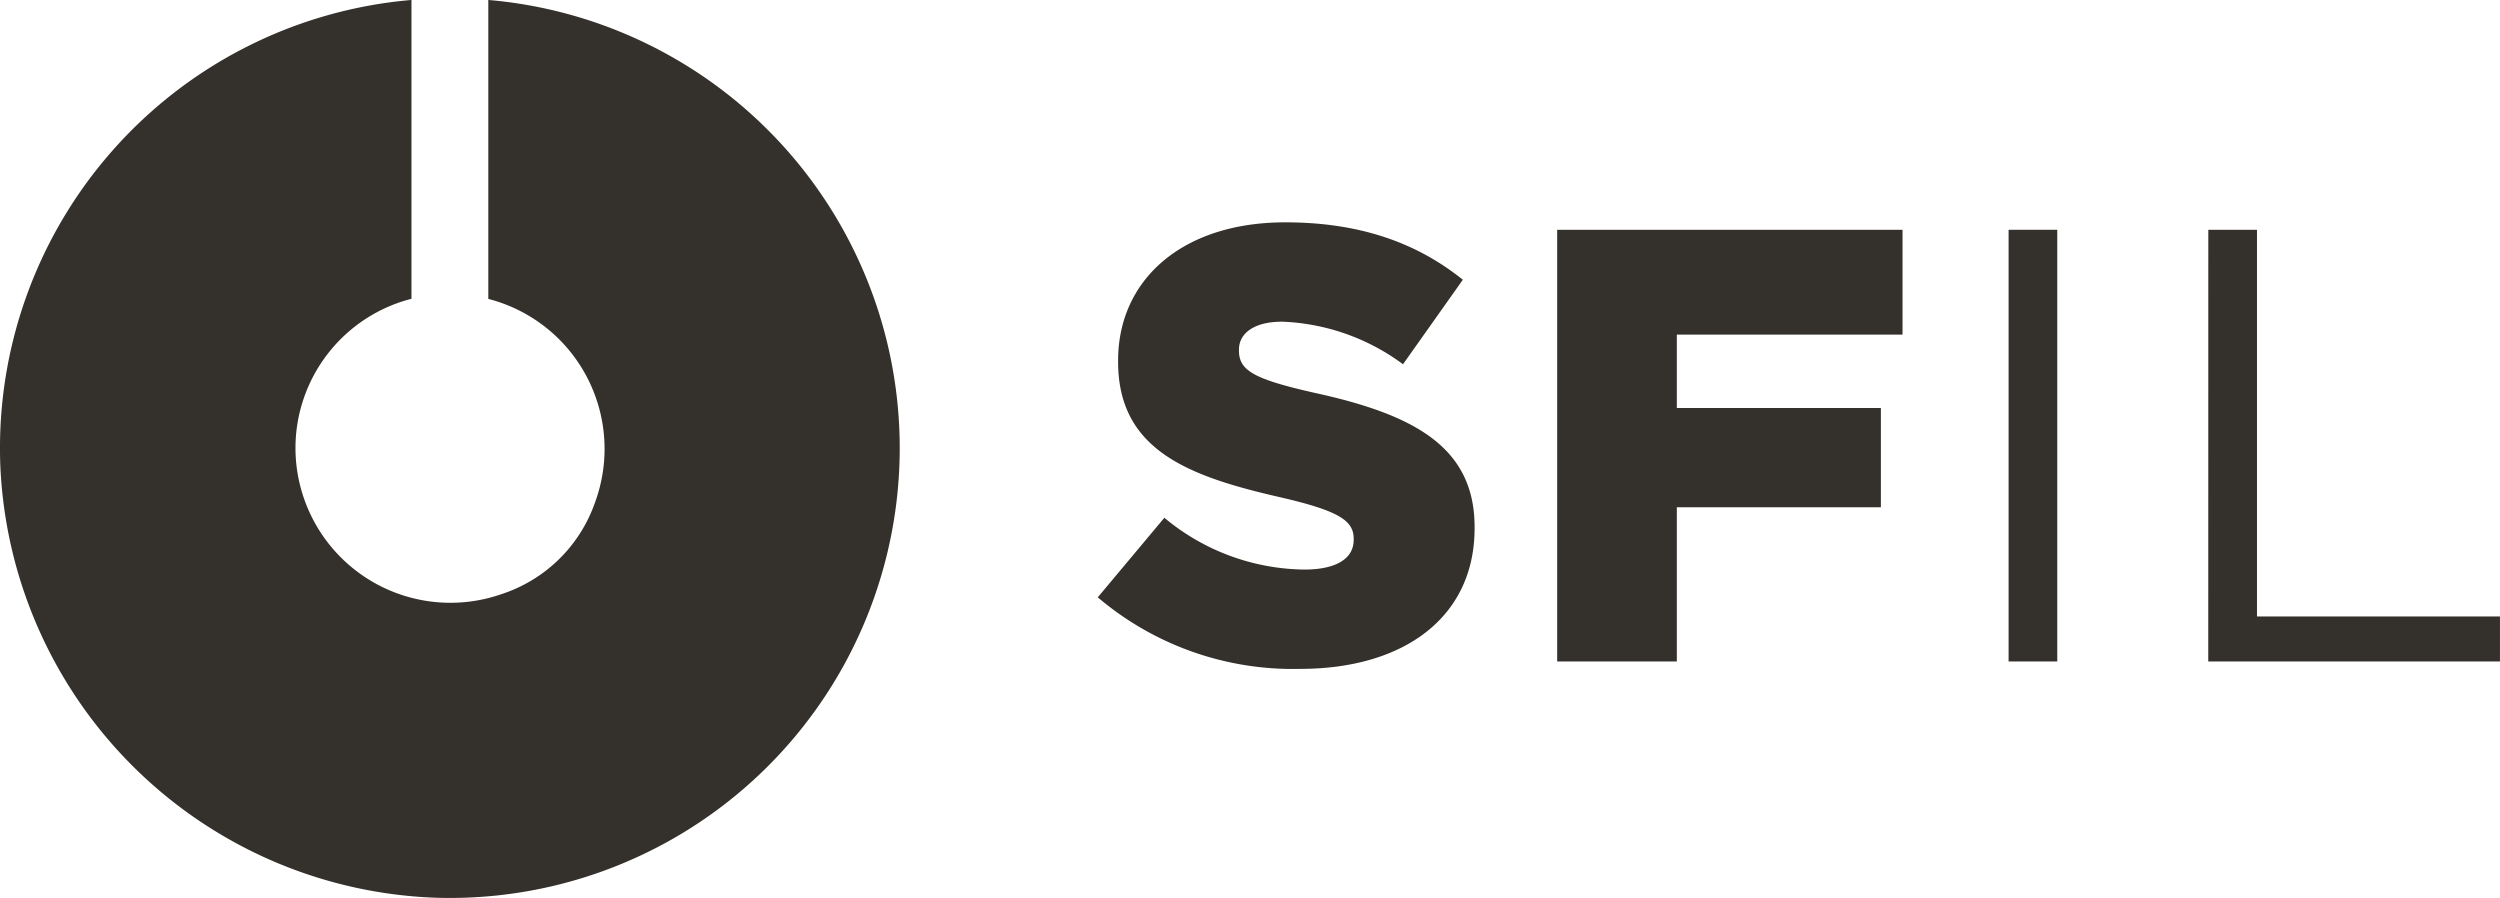
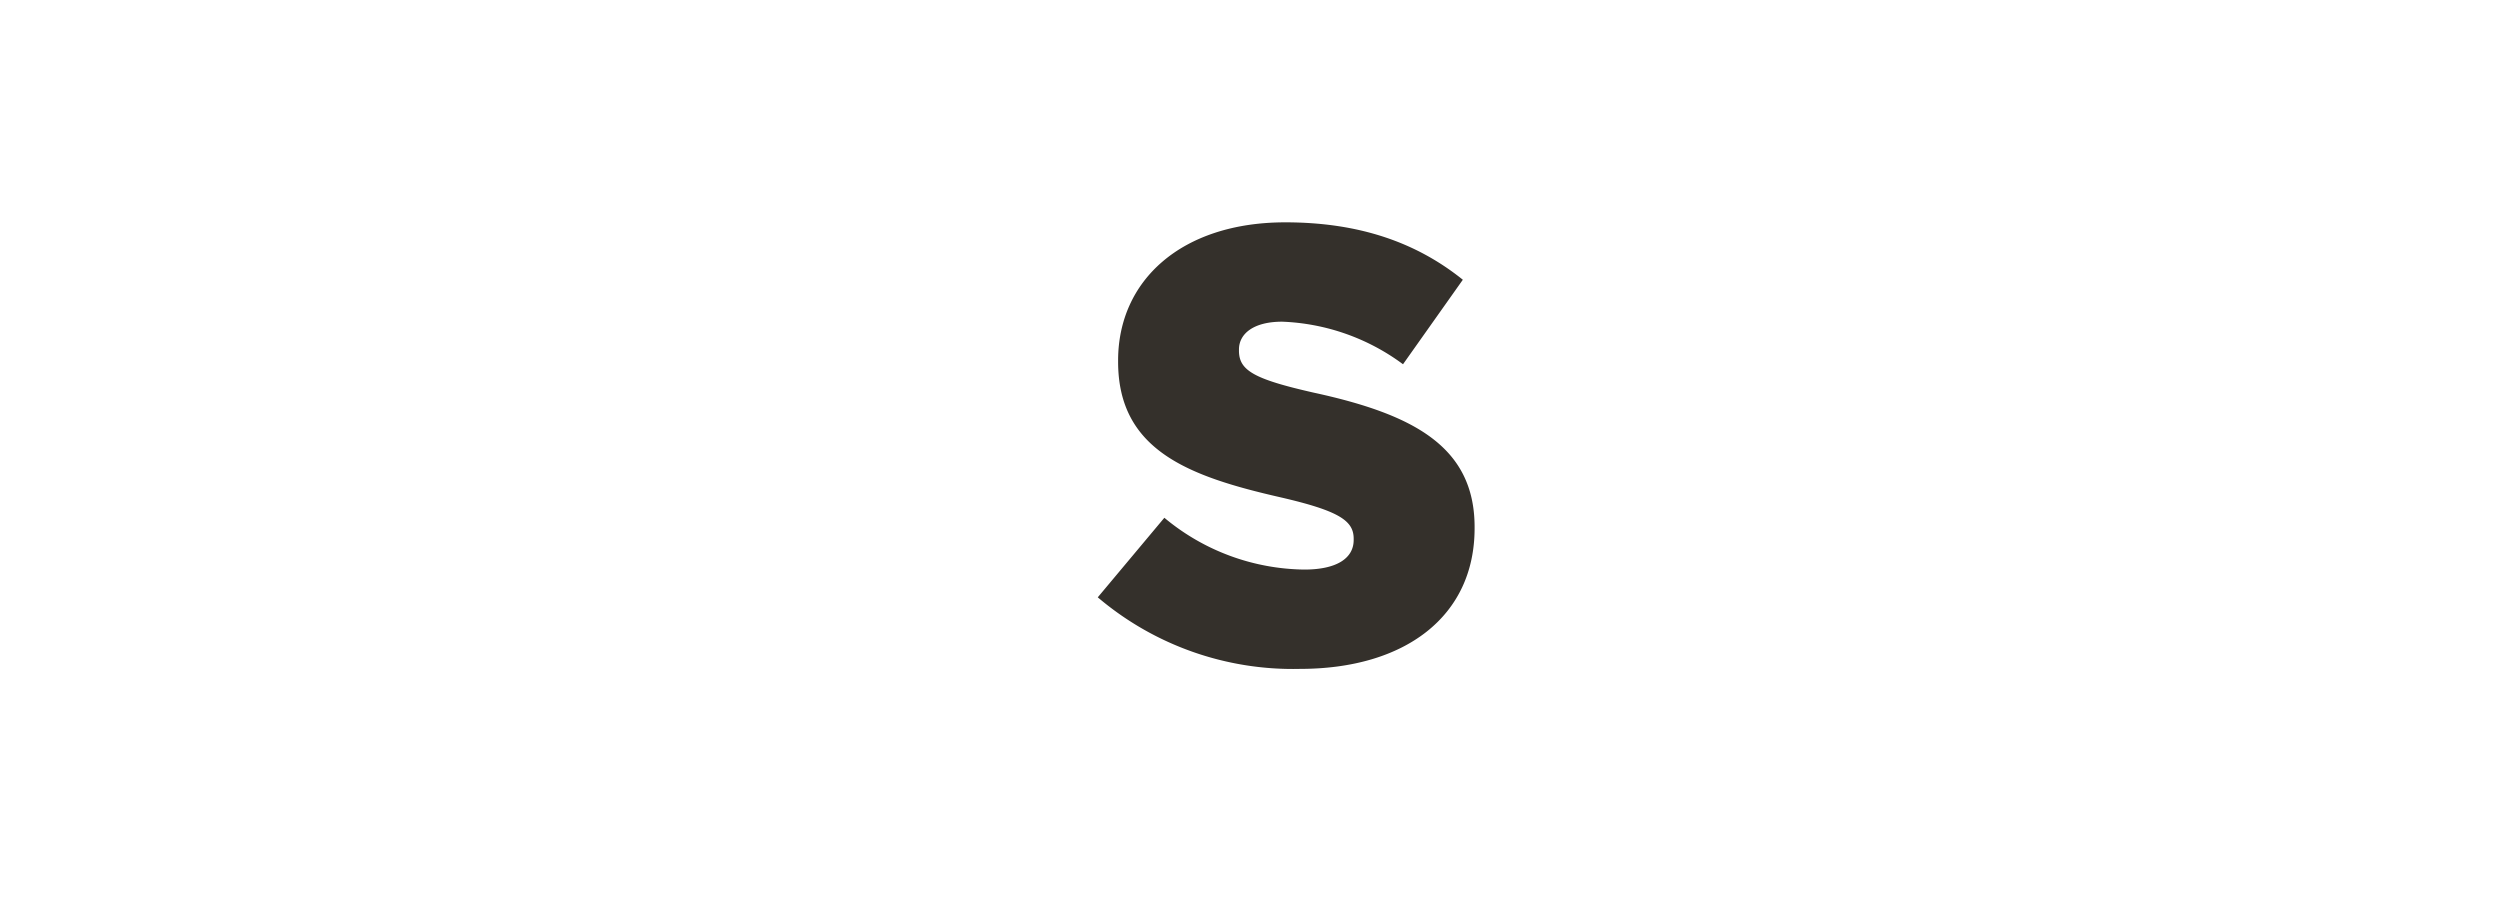
<svg xmlns="http://www.w3.org/2000/svg" width="200.314" height="71.953" viewBox="0 0 200.314 71.953">
  <g id="Group_1671" data-name="Group 1671" transform="translate(-50 -71)">
    <g id="Group_1661" data-name="Group 1661" transform="translate(-90)">
      <g id="Group_1586" data-name="Group 1586" transform="translate(227.963 88.818)">
        <path id="Path_1144" data-name="Path 1144" d="M1363.4-115.377l5.336-6.374a17.816,17.816,0,0,0,11.216,4.15c2.57,0,3.953-.889,3.953-2.372v-.1c0-1.432-1.137-2.224-5.831-3.31-7.361-1.68-13.044-3.756-13.044-10.872v-.1c0-6.424,5.09-11.068,13.391-11.068,5.88,0,10.475,1.582,14.23,4.6l-4.793,6.771a17.339,17.339,0,0,0-9.685-3.411c-2.322,0-3.459.989-3.459,2.224v.1c0,1.582,1.187,2.273,5.98,3.36,7.955,1.729,12.9,4.3,12.9,10.772v.1c0,7.066-5.584,11.264-13.984,11.264A24.156,24.156,0,0,1,1363.4-115.377Z" transform="translate(-1363.404 145.42)" fill="#34302b" />
-         <path id="Path_1145" data-name="Path 1145" d="M1393.263-144.939h27.672v8.4H1402.85v5.88H1419.2v7.955H1402.85v12.354h-9.587Z" transform="translate(-1356.456 145.532)" fill="#34302b" />
-         <path id="Path_1146" data-name="Path 1146" d="M1426.506-144.939v34.589h-3.9v-34.589Z" transform="translate(-1349.629 145.532)" fill="#34302b" />
-         <path id="Path_1147" data-name="Path 1147" d="M1435.587-144.939h3.9v30.982h19.469v3.607h-23.373Z" transform="translate(-1346.608 145.532)" fill="#34302b" />
      </g>
      <g id="Group_1587" data-name="Group 1587" transform="translate(140 71)">
-         <path id="Path_1148" data-name="Path 1148" d="M1351.222-150v23.953a12.408,12.408,0,0,1,8.559,16.284,11.813,11.813,0,0,1-7.52,7.377,12.416,12.416,0,0,1-16.49-11.708,12.355,12.355,0,0,1,9.294-11.962V-150a36.043,36.043,0,0,0-32.937,37.455,36.216,36.216,0,0,0,34.959,34.482,36.048,36.048,0,0,0,37.1-36.032A36.042,36.042,0,0,0,1351.222-150Z" transform="translate(-1312.096 149.997)" fill="#34302b" />
-       </g>
+         </g>
    </g>
  </g>
</svg>